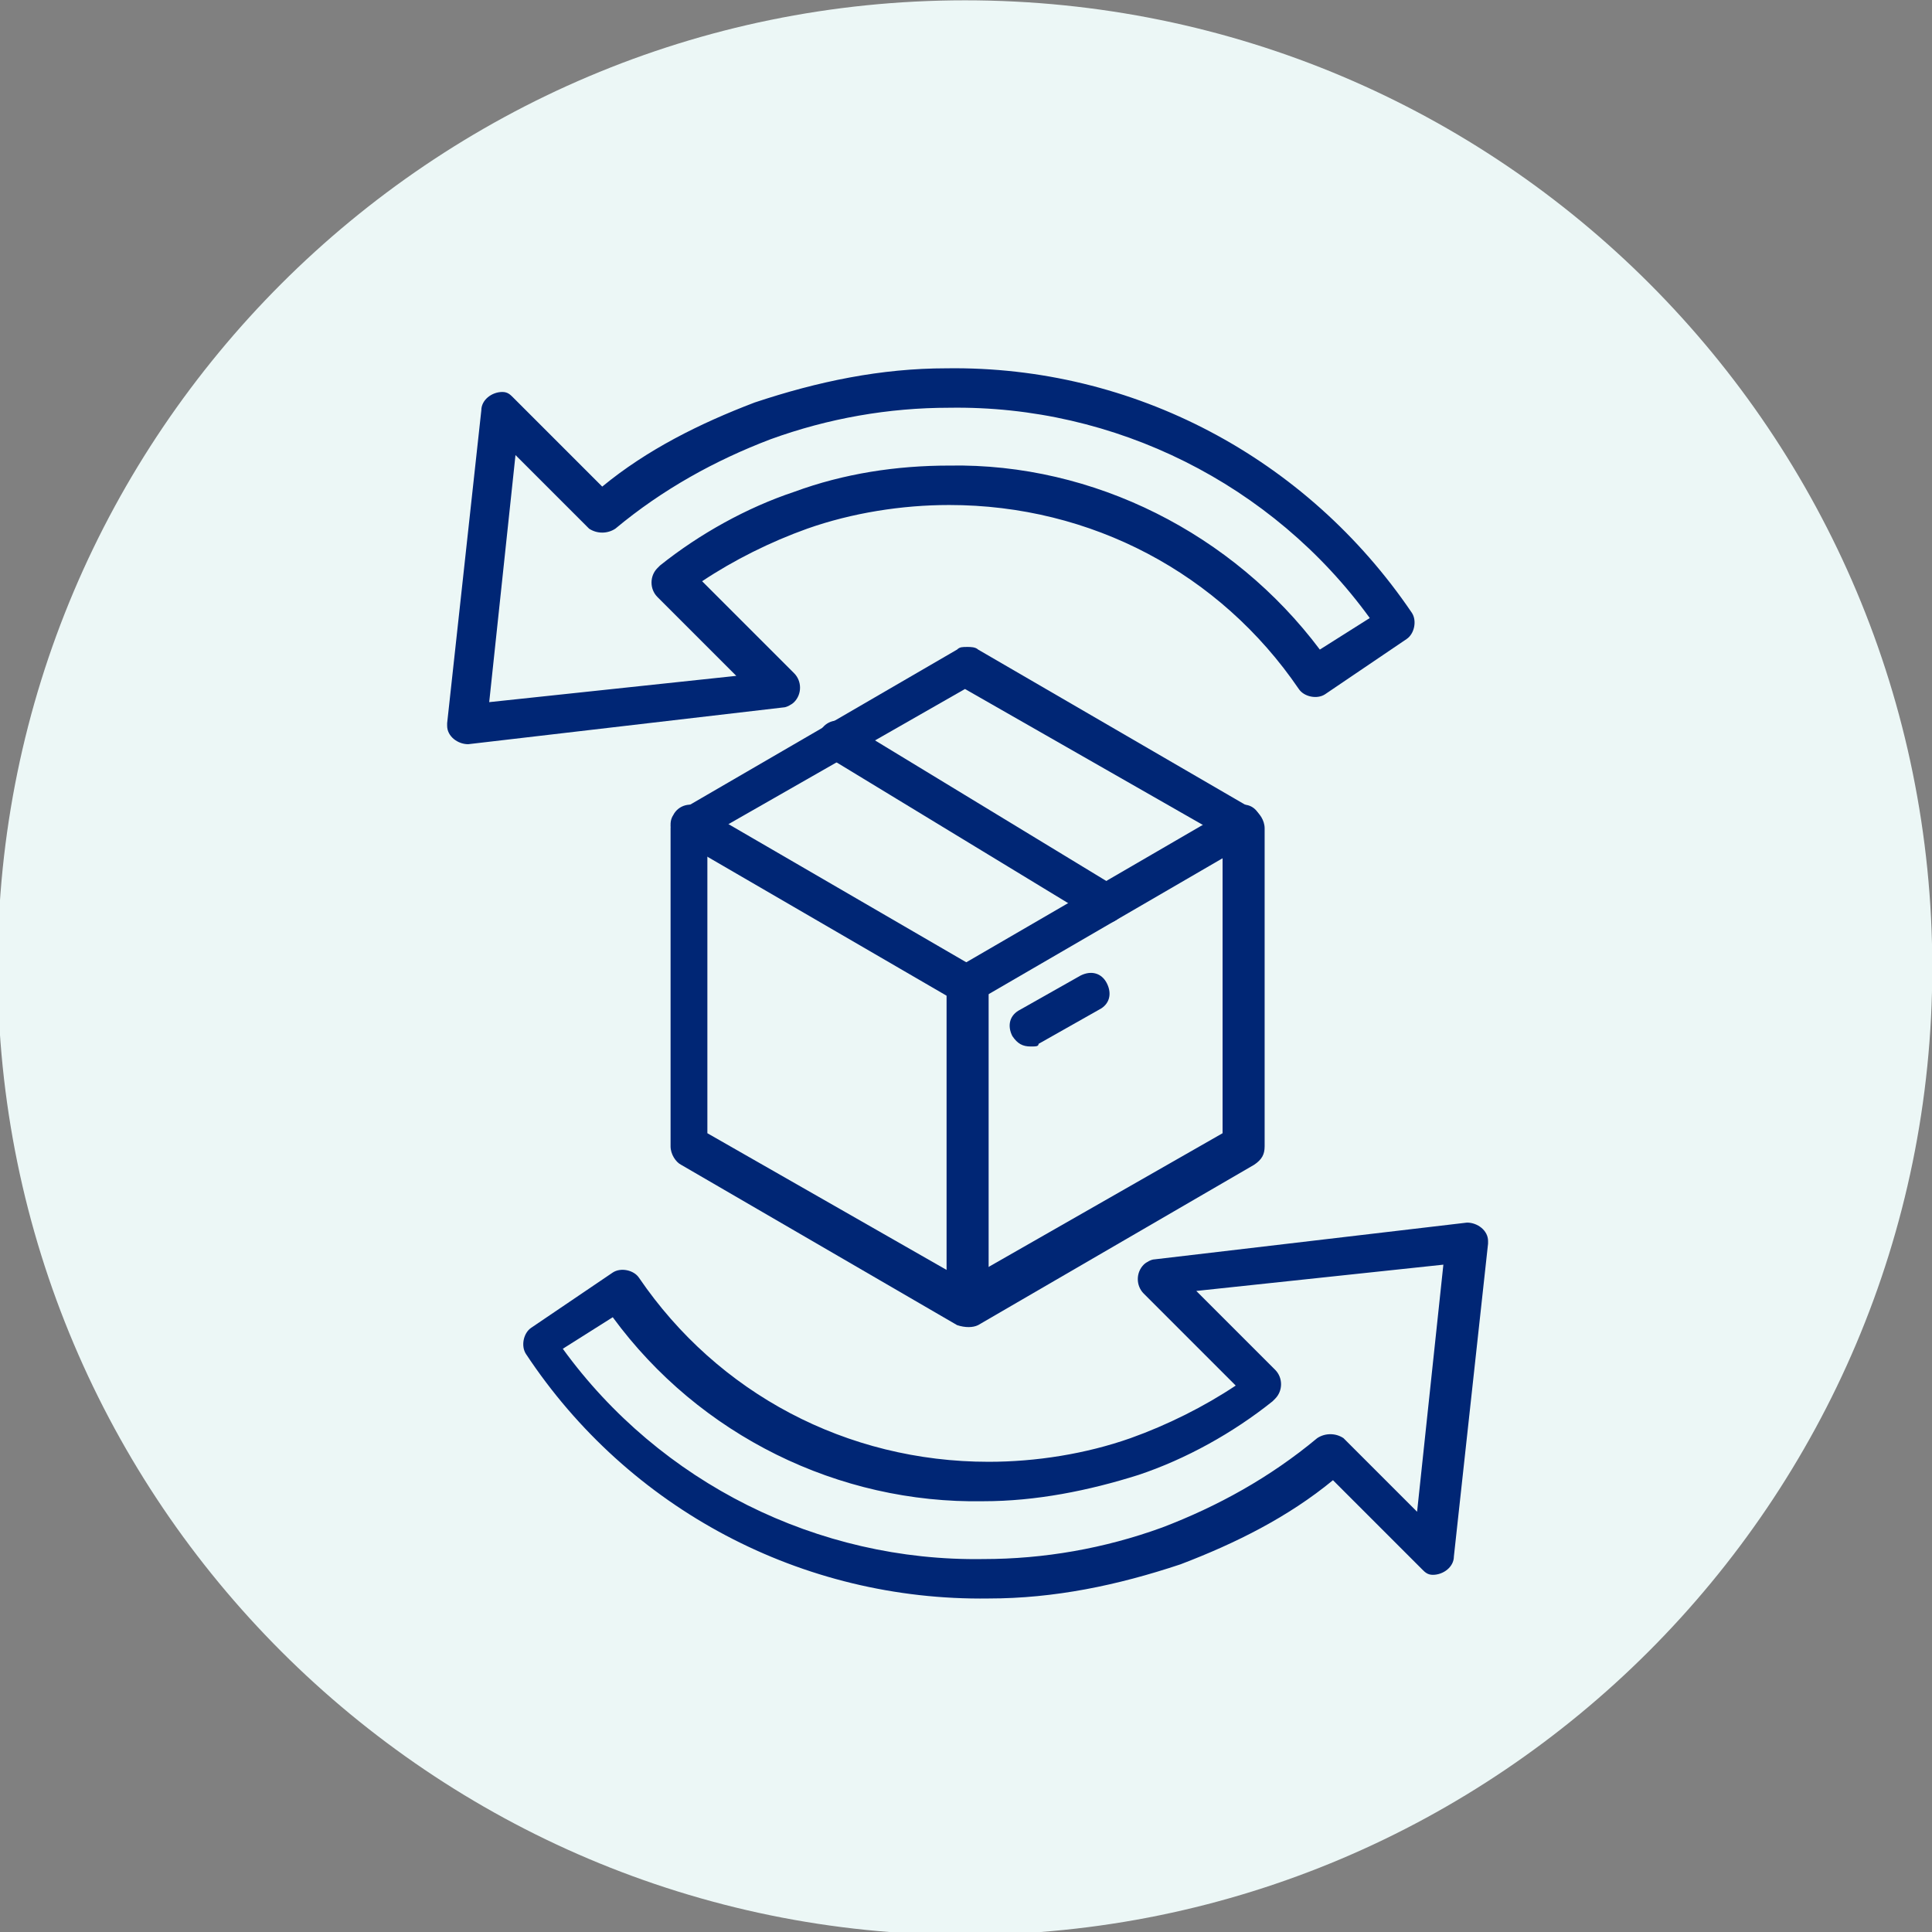
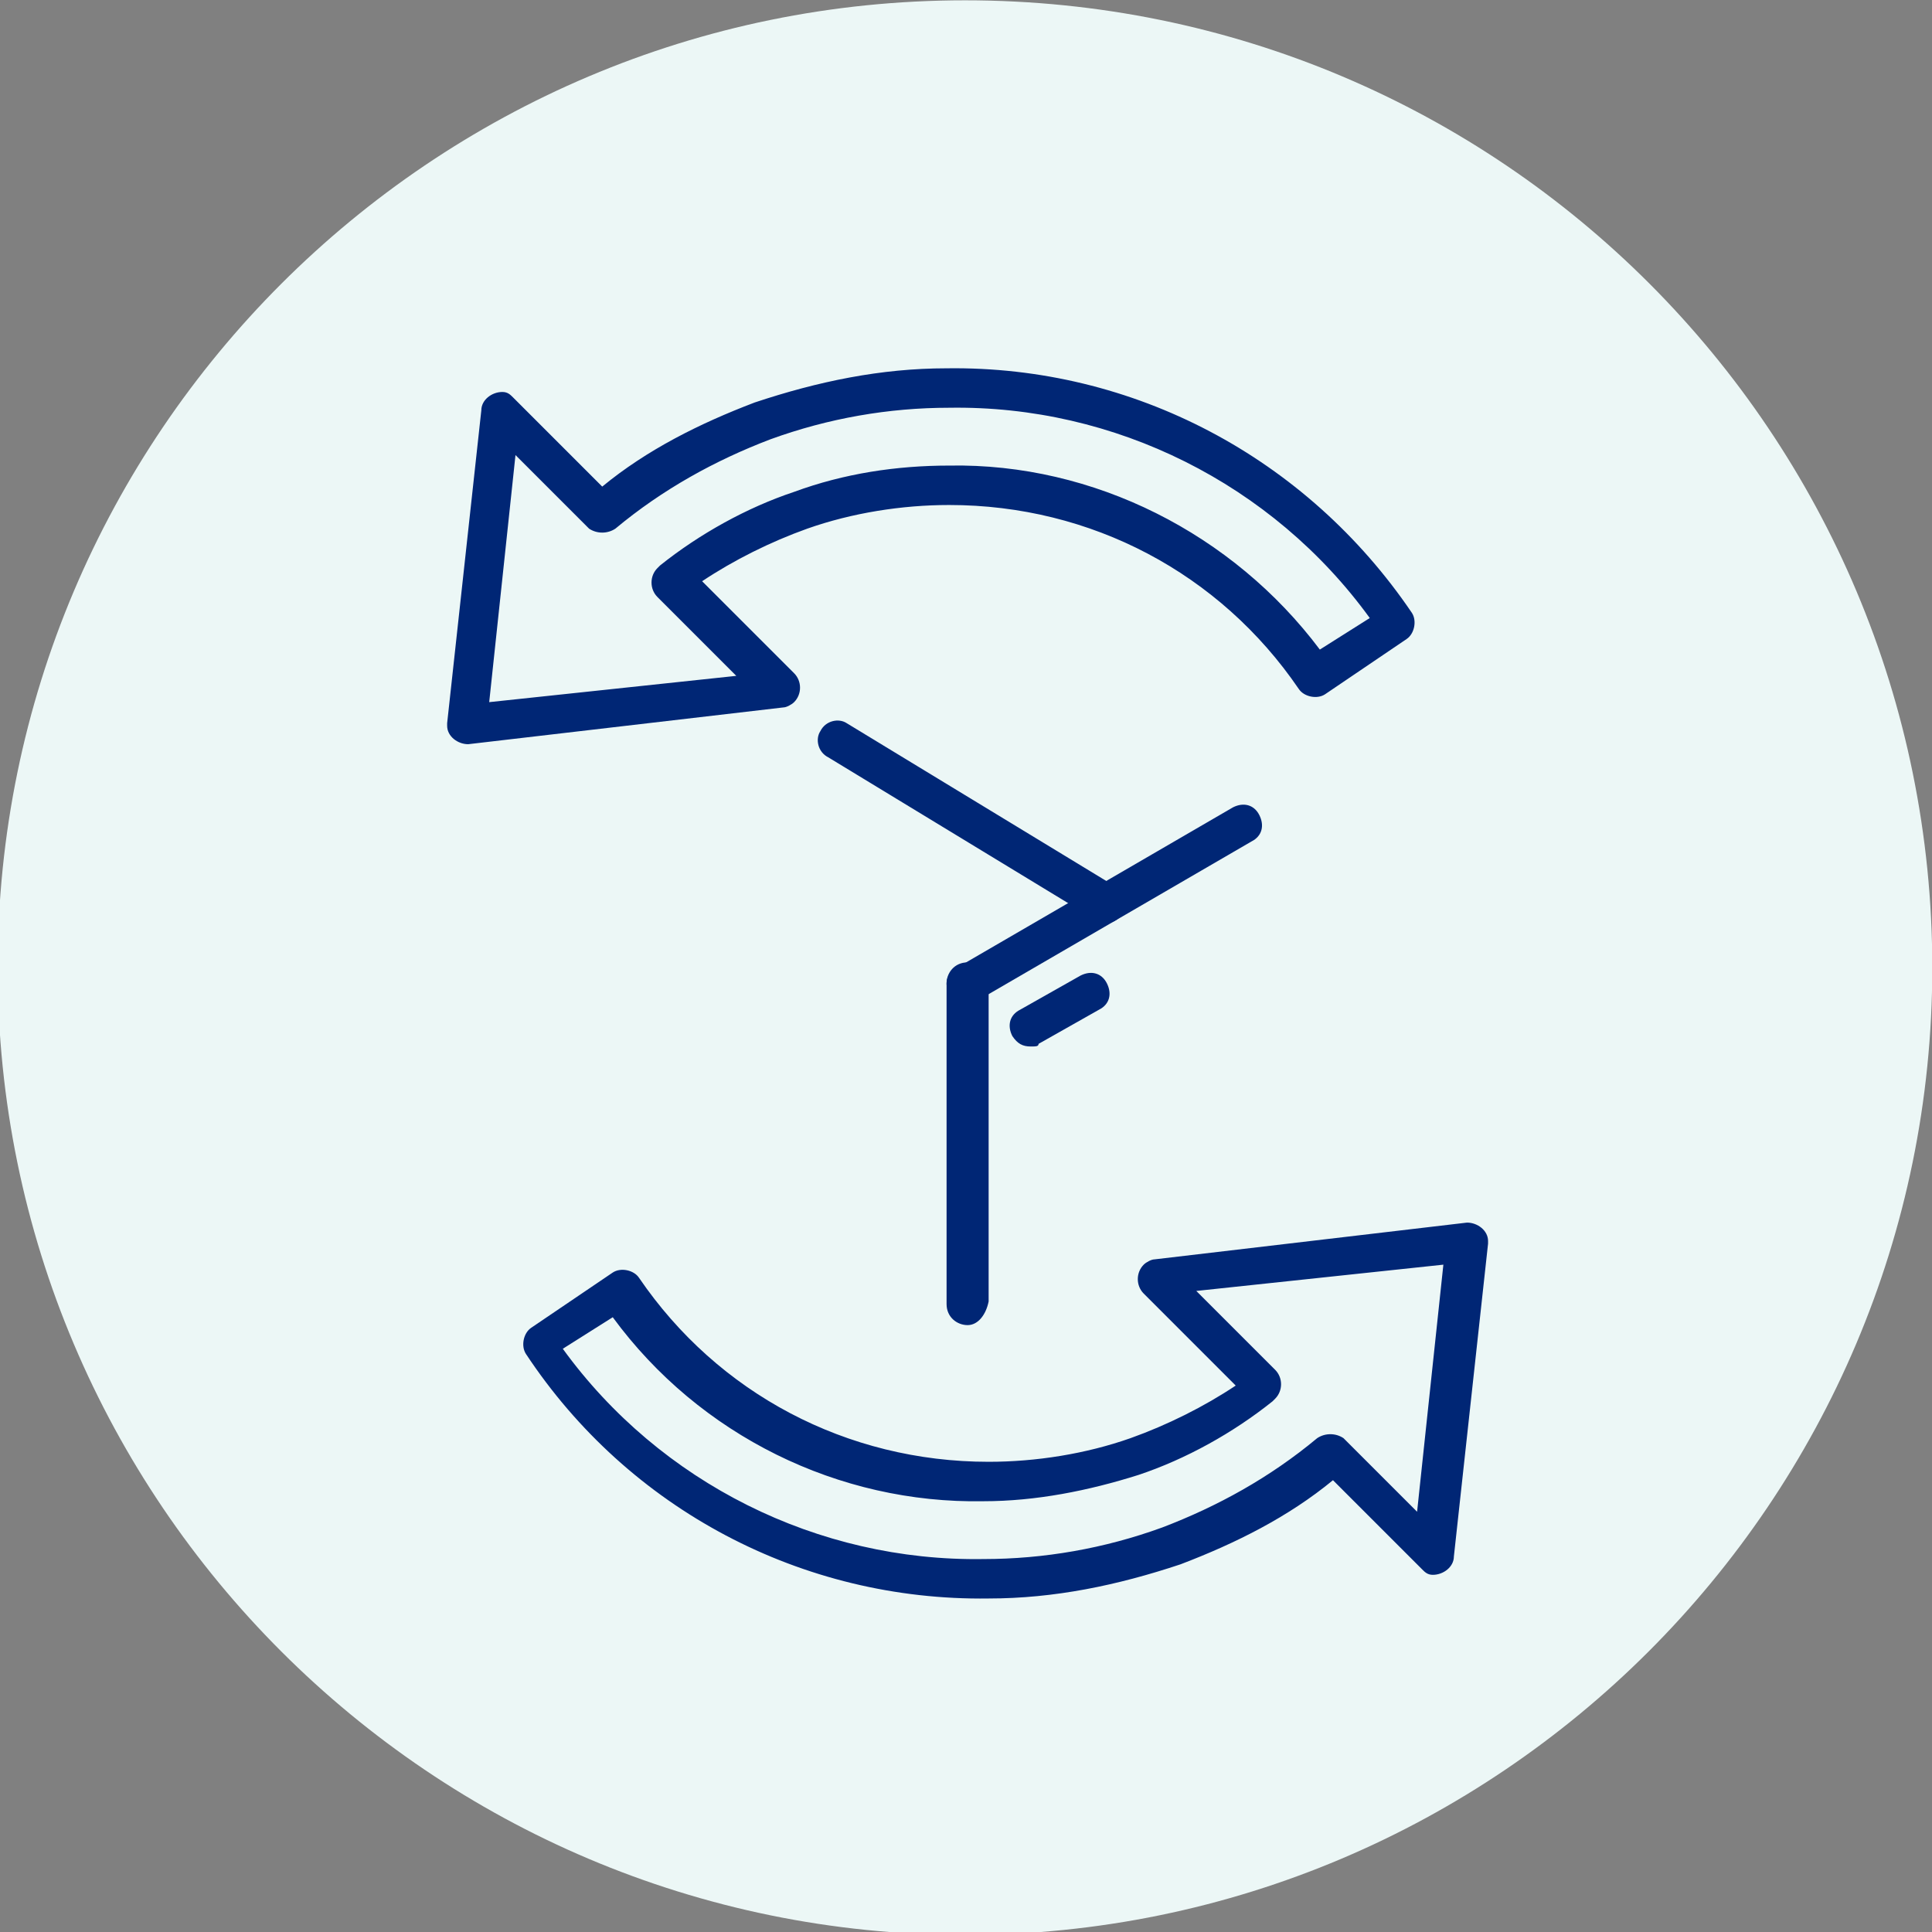
<svg xmlns="http://www.w3.org/2000/svg" version="1.1" id="レイヤー_1" x="0px" y="0px" viewBox="0 0 73.5 73.5" style="enable-background:new 0 0 73.5 73.5;" xml:space="preserve">
  <rect x="0" y="0" width="73.5" height="73.5" fill="#808080" stroke="none" />
  <style type="text/css">
	.st0{fill:#ECF7F6;}
	.st1{fill:#002675;}
</style>
  <g id="グループ_2336" transform="translate(-12787.689 -1151.988)">
    <path id="パス_702" class="st0" d="M12861.2,1188.8c0,20.3-16.5,36.8-36.8,36.8c-20.3,0-36.8-16.5-36.8-36.8s16.5-36.8,36.8-36.8   c0,0,0,0,0,0C12844.8,1152,12861.2,1168.5,12861.2,1188.8" />
    <path id="パス_703" class="st1" d="M12805.5,1180.3c-0.4,0-0.8-0.3-0.8-0.7c0,0,0-0.1,0-0.1l1.3-11.9c0-0.4,0.4-0.7,0.8-0.7   c0.2,0,0.3,0.1,0.4,0.2l3.4,3.4c1.7-1.4,3.7-2.4,5.8-3.2c2.4-0.8,4.8-1.3,7.3-1.3c7.1-0.1,13.7,3.4,17.7,9.3c0.2,0.3,0.1,0.8-0.2,1   c0,0,0,0,0,0l-3.1,2.1c-0.3,0.2-0.8,0.1-1-0.2c0,0,0,0,0,0c-3-4.4-7.9-7-13.3-7c-1.8,0-3.7,0.3-5.4,0.9c-1.4,0.5-2.8,1.2-4,2   l3.5,3.5c0.3,0.3,0.3,0.8,0,1.1c-0.1,0.1-0.3,0.2-0.4,0.2L12805.5,1180.3C12805.5,1180.3,12805.5,1180.3,12805.5,1180.3z    M12807.3,1169.3l-1,9.4l9.4-1l-3-3c-0.3-0.3-0.3-0.8,0-1.1c0,0,0,0,0.1-0.1c1.5-1.2,3.3-2.2,5.1-2.8c1.9-0.7,3.9-1,5.9-1   c5.5-0.1,10.8,2.6,14.1,7l1.9-1.2c-3.7-5.1-9.7-8.1-16-8c-2.3,0-4.6,0.4-6.8,1.2c-2.1,0.8-4.1,1.9-5.9,3.4c-0.3,0.2-0.7,0.2-1,0   L12807.3,1169.3z" />
    <path id="パス_704" class="st1" d="M12843.5,1198.5c0.4,0,0.8,0.3,0.8,0.7c0,0,0,0.1,0,0.1l-1.3,11.9c0,0.4-0.4,0.7-0.8,0.7   c-0.2,0-0.3-0.1-0.4-0.2l-3.4-3.4c-1.7,1.4-3.7,2.4-5.8,3.2c-2.4,0.8-4.8,1.3-7.3,1.3c-7.1,0.1-13.7-3.4-17.6-9.3   c-0.2-0.3-0.1-0.8,0.2-1c0,0,0,0,0,0l3.1-2.1c0.3-0.2,0.8-0.1,1,0.2c0,0,0,0,0,0c3,4.4,7.9,7,13.3,7c1.8,0,3.7-0.3,5.4-0.9   c1.4-0.5,2.8-1.2,4-2l-3.5-3.5c-0.3-0.3-0.3-0.8,0-1.1c0.1-0.1,0.3-0.2,0.4-0.2L12843.5,1198.5   C12843.4,1198.5,12843.4,1198.5,12843.5,1198.5z M12841.6,1209.5l1-9.4l-9.4,1l3,3c0.3,0.3,0.3,0.8,0,1.1c0,0,0,0-0.1,0.1   c-1.5,1.2-3.3,2.2-5.1,2.8c-1.9,0.6-3.9,1-5.9,1c-5.5,0.1-10.8-2.5-14.1-7l-1.9,1.2c3.7,5.1,9.7,8.1,16,8c2.3,0,4.6-0.4,6.8-1.2   c2.1-0.8,4.1-1.9,5.9-3.4c0.3-0.2,0.7-0.2,1,0L12841.6,1209.5z" />
-     <path id="パス_705" class="st1" d="M12824.5,1176.6c0.1,0,0.3,0,0.4,0.1l10.5,6.1c0.2,0.1,0.4,0.4,0.4,0.7v12.1   c0,0.3-0.1,0.5-0.4,0.7l-10.5,6.1c-0.2,0.1-0.5,0.1-0.8,0l-10.5-6.1c-0.2-0.1-0.4-0.4-0.4-0.7v-12.1c0-0.3,0.1-0.5,0.4-0.7   l10.5-6.1C12824.2,1176.6,12824.3,1176.6,12824.5,1176.6z M12834.2,1183.8l-9.8-5.6l-9.8,5.6v11.3l9.8,5.6l9.8-5.6V1183.8z" />
-     <path id="線_142" class="st1" d="M12824.5,1190.2c-0.1,0-0.3,0-0.4-0.1l-10.5-6.1c-0.4-0.2-0.5-0.7-0.3-1c0,0,0,0,0,0   c0.2-0.4,0.7-0.5,1-0.3c0,0,0,0,0,0l10.5,6.1c0.4,0.2,0.5,0.7,0.3,1C12825,1190.1,12824.7,1190.2,12824.5,1190.2z" />
    <path id="線_143" class="st1" d="M12829.8,1187.1c-0.1,0-0.3,0-0.4-0.1l-10.2-6.2c-0.4-0.2-0.5-0.7-0.3-1c0,0,0,0,0,0   c0.2-0.4,0.7-0.5,1-0.3c0,0,0,0,0,0l10.2,6.2c0.4,0.2,0.5,0.7,0.3,1C12830.3,1186.9,12830.1,1187.1,12829.8,1187.1z" />
    <path id="線_144" class="st1" d="M12824.5,1202.4c-0.4,0-0.8-0.3-0.8-0.8v-12.2c0-0.4,0.3-0.8,0.8-0.8s0.8,0.3,0.8,0.8v12.1   C12825.2,1202,12824.9,1202.4,12824.5,1202.4C12824.5,1202.4,12824.5,1202.4,12824.5,1202.4z" />
    <path id="線_145" class="st1" d="M12824.5,1190.2c-0.3,0-0.5-0.1-0.7-0.4c-0.2-0.4-0.1-0.8,0.3-1c0,0,0,0,0,0l10.5-6.1   c0.4-0.2,0.8-0.1,1,0.3c0,0,0,0,0,0c0.2,0.4,0.1,0.8-0.3,1c0,0,0,0,0,0l-10.5,6.1C12824.7,1190.2,12824.6,1190.2,12824.5,1190.2z" />
    <path id="線_146" class="st1" d="M12826.9,1191.8c-0.3,0-0.5-0.1-0.7-0.4c-0.2-0.4-0.1-0.8,0.3-1l2.3-1.3c0.4-0.2,0.8-0.1,1,0.3   c0,0,0,0,0,0c0.2,0.4,0.1,0.8-0.3,1c0,0,0,0,0,0l-2.3,1.3C12827.2,1191.8,12827.1,1191.8,12826.9,1191.8z" />
  </g>
</svg>